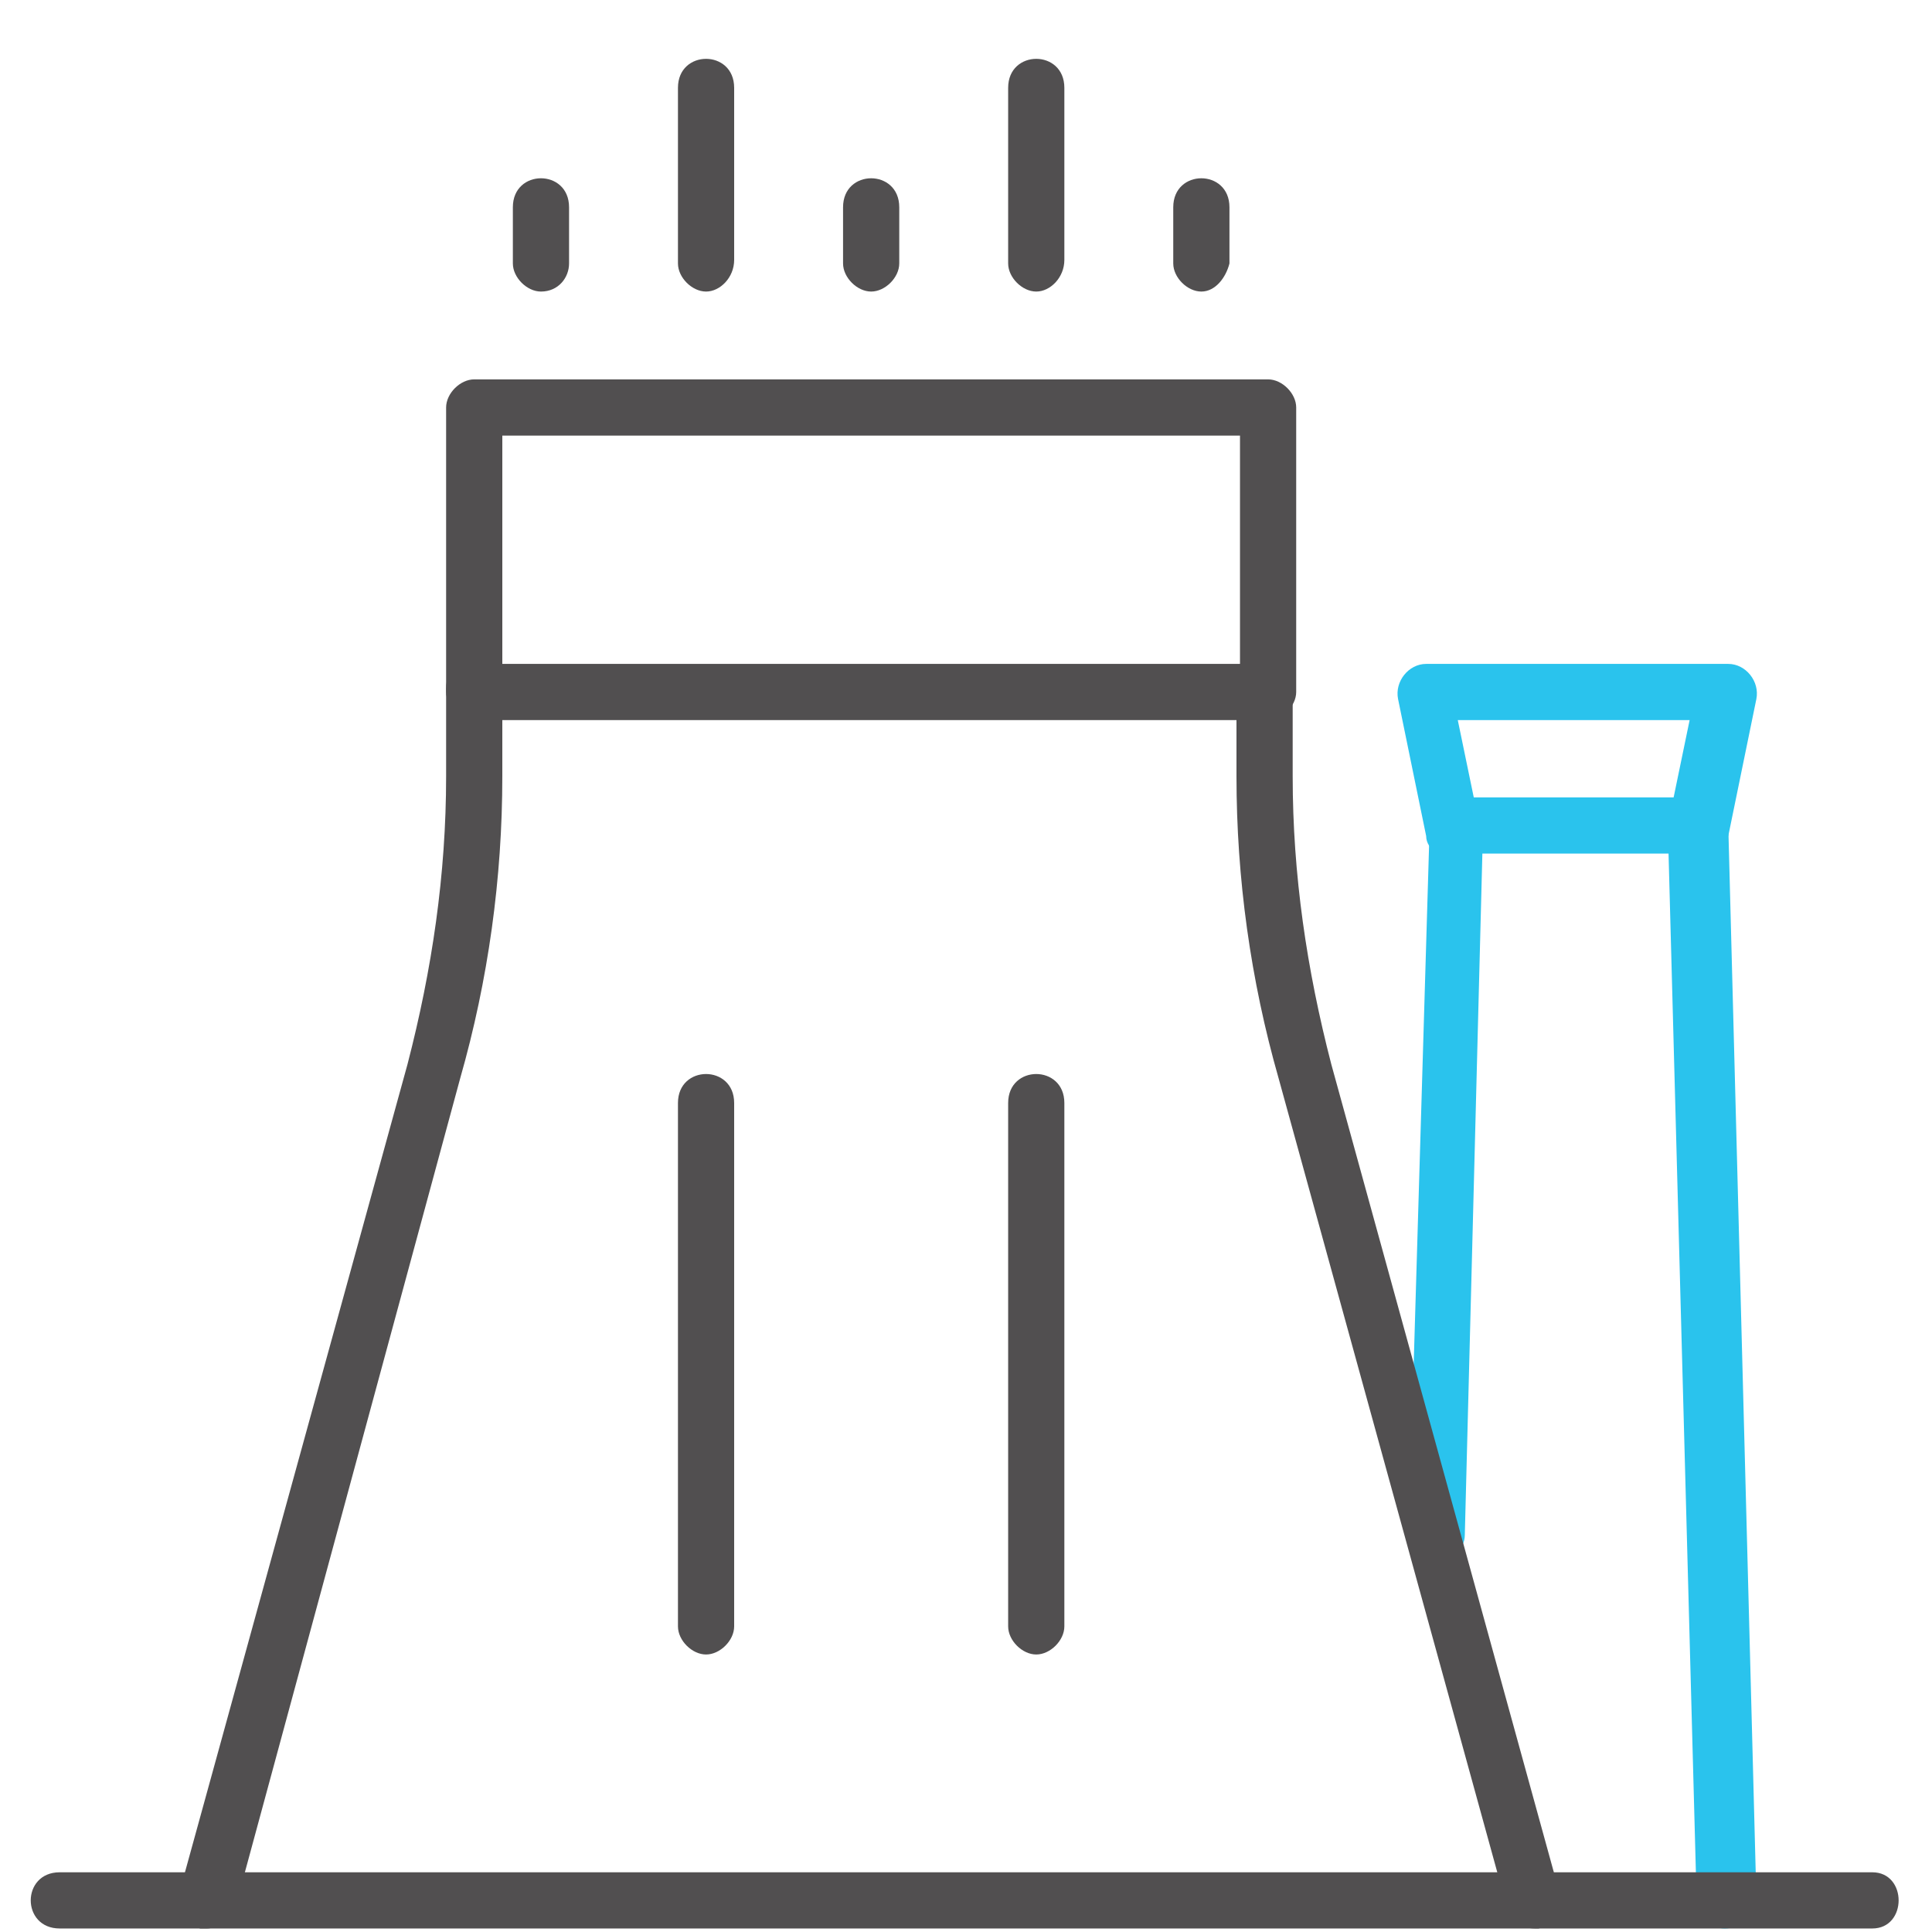
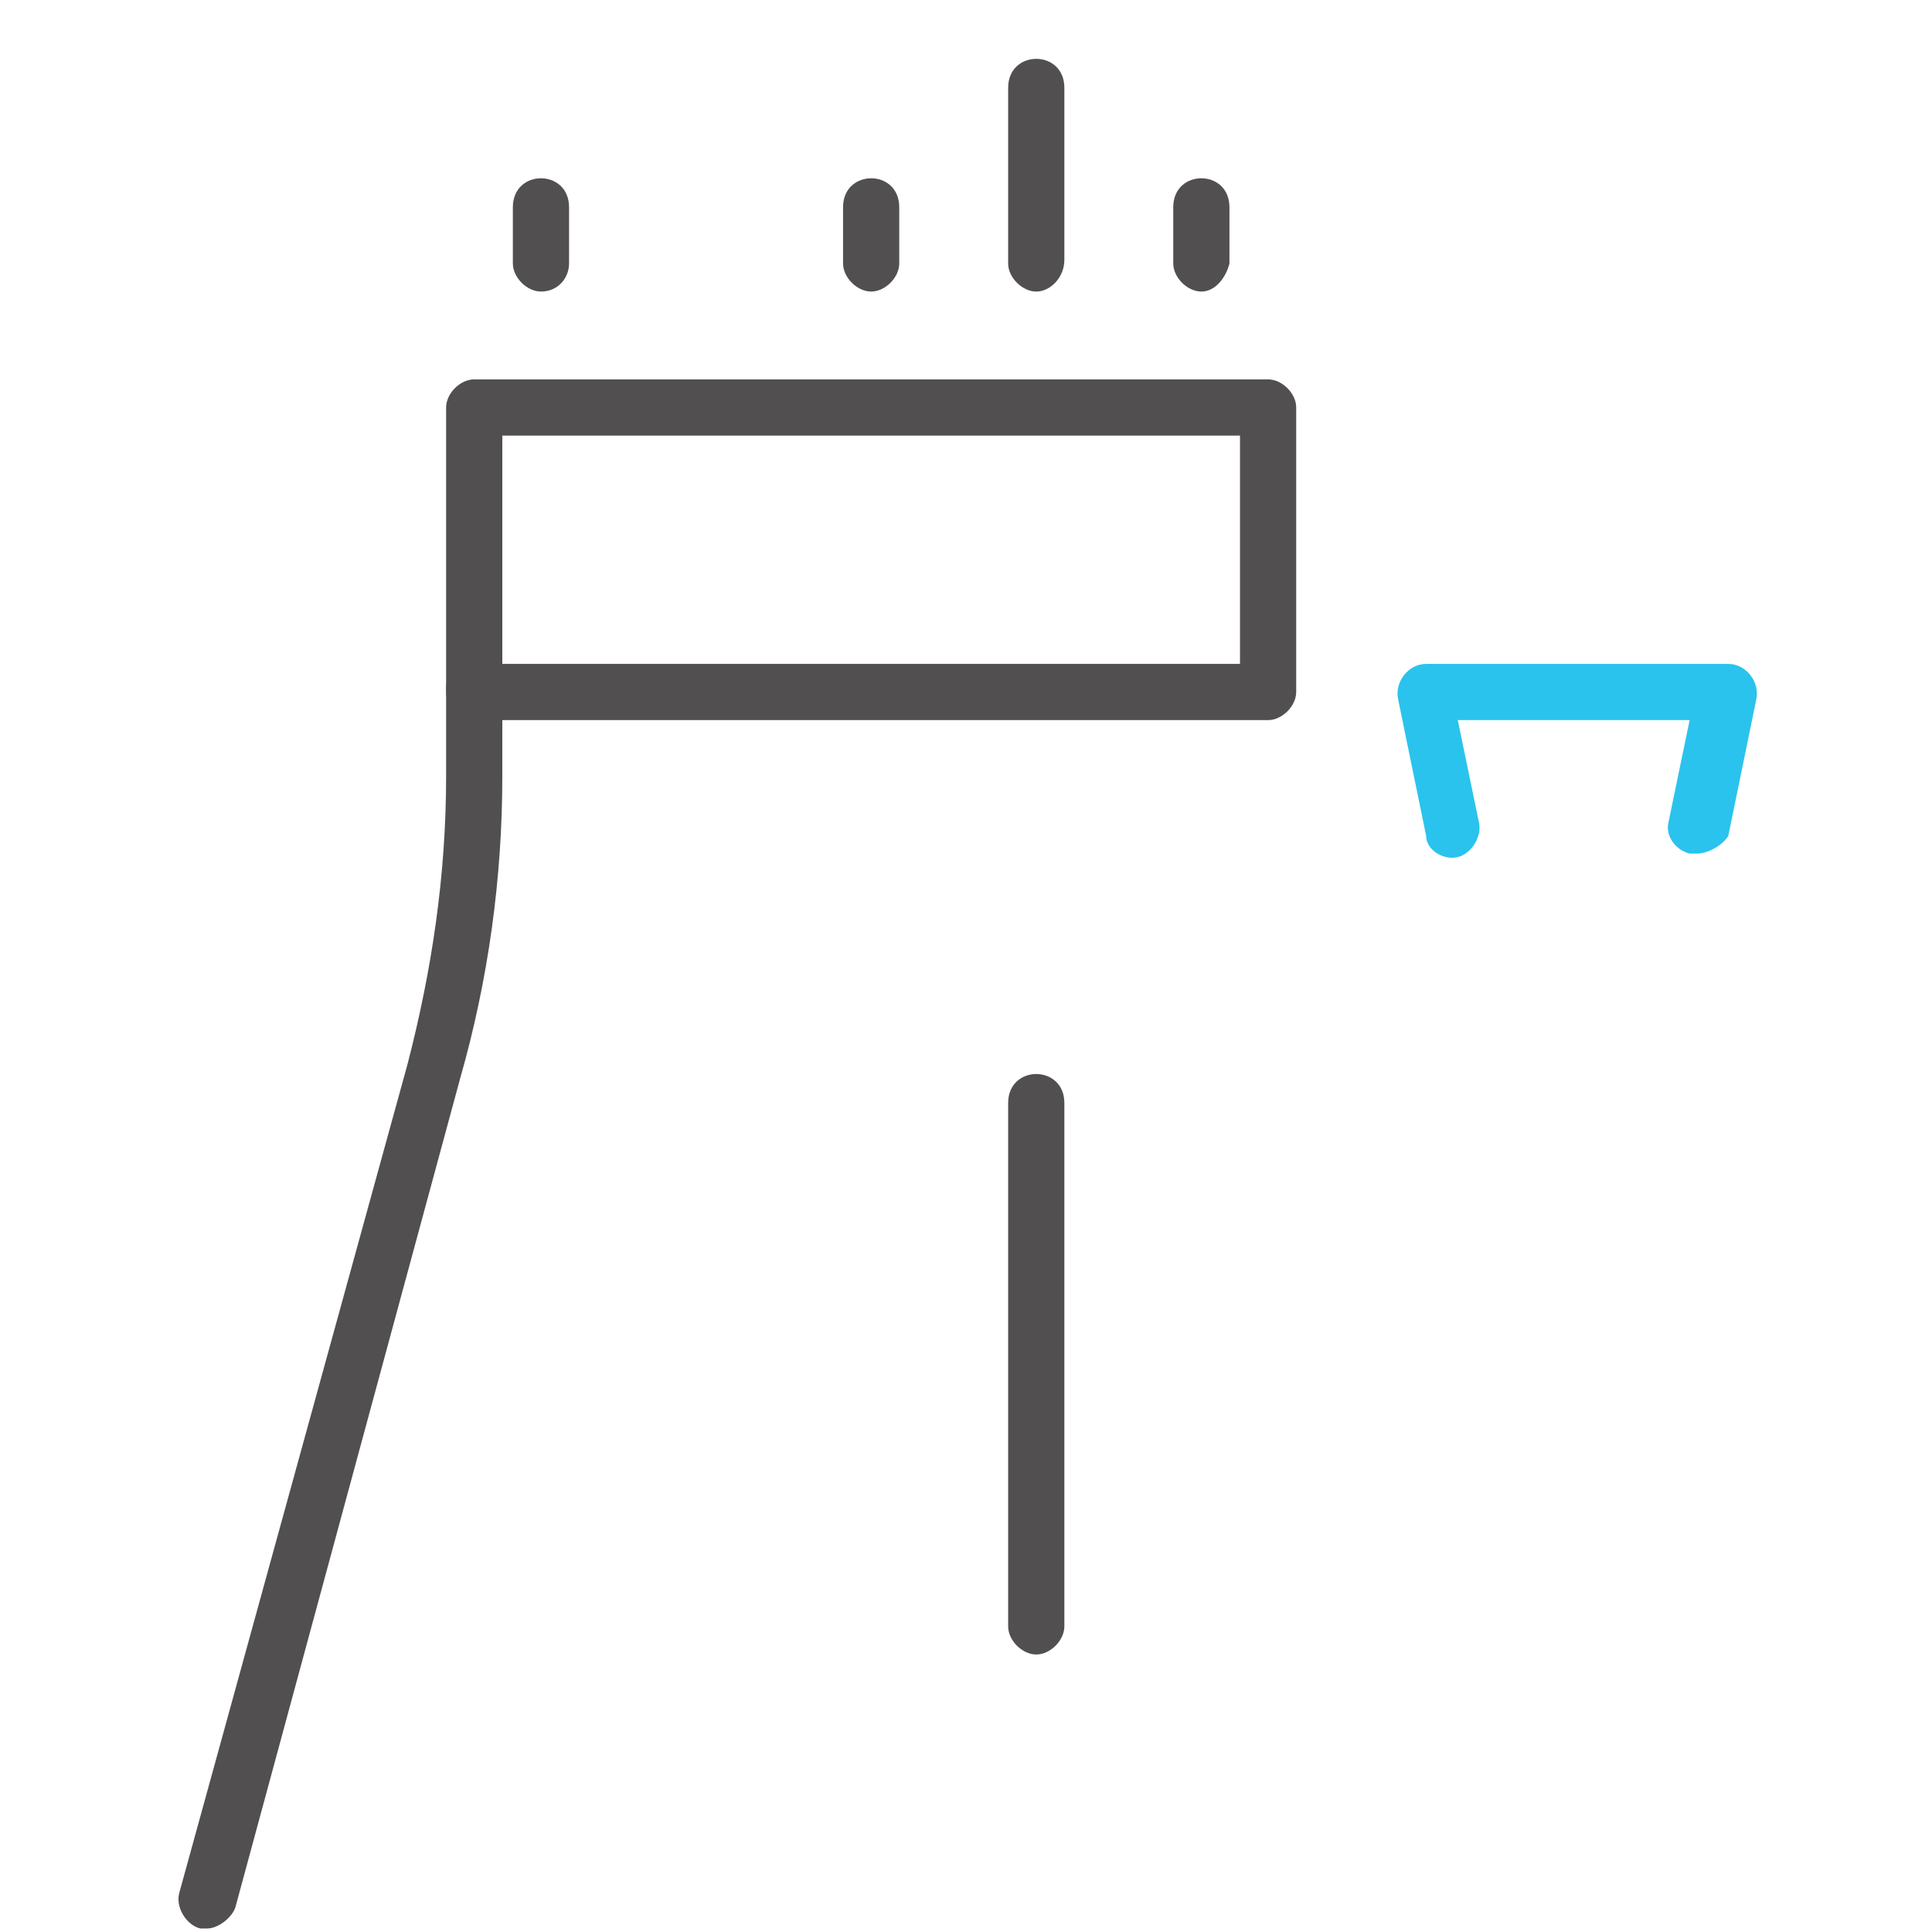
<svg xmlns="http://www.w3.org/2000/svg" xmlns:xlink="http://www.w3.org/1999/xlink" version="1.1" id="Layer_1" x="0px" y="0px" viewBox="0 0 55 55" style="enable-background:new 0 0 55 55;" xml:space="preserve">
  <style type="text/css">
	.st0{fill:#514F50;}
	.st1{fill:#2AC3ED;}
	.st2{clip-path:url(#SVGID_00000005225571695116774620000013764776620676265636_);fill:#514F50;}
	.st3{clip-path:url(#SVGID_00000034057309667130903590000002957693672995090108_);fill:#514F50;}
</style>
  <g>
    <path class="st0" d="M36.1,20.5H13.5c-0.4,0-0.8-0.4-0.8-0.8v-8.1c0-0.4,0.4-0.8,0.8-0.8h22.6c0.4,0,0.8,0.4,0.8,0.8v8.1   C36.9,20.1,36.5,20.5,36.1,20.5L36.1,20.5z M14.3,18.9h21v-6.5h-21V18.9z M14.3,18.9" />
    <path class="st0" d="M5.9,54.9c-0.1,0-0.1,0-0.2,0c-0.4-0.1-0.7-0.6-0.6-1l6.5-23.6c0.7-2.7,1.1-5.4,1.1-8.2v-2.5   c0-1.1,1.6-1.1,1.6,0v2.5c0,2.9-0.4,5.8-1.2,8.6L6.7,54.3C6.6,54.6,6.2,54.9,5.9,54.9L5.9,54.9z M5.9,54.9" />
-     <path class="st1" d="M49.1,54.9c-0.4,0-0.8-0.3-0.8-0.8l-0.8-29.8h-5.3l-0.5,19.4c0,0.4-0.4,0.8-0.8,0.8h0c-0.4,0-0.8-0.4-0.8-0.8   l0.6-20.2c0-0.4,0.4-0.8,0.8-0.8h6.9c0.4,0,0.8,0.3,0.8,0.8l0.8,30.5C49.9,54.5,49.6,54.9,49.1,54.9L49.1,54.9z M49.1,54.9" />
    <path class="st1" d="M48.3,24.3c-0.1,0-0.1,0-0.2,0c-0.4-0.1-0.7-0.5-0.6-0.9l0.6-2.9h-6.6l0.6,2.9c0.1,0.4-0.2,0.9-0.6,1   c-0.4,0.1-0.9-0.2-0.9-0.6l-0.8-3.9c-0.1-0.5,0.3-1,0.8-1h8.6c0.5,0,0.9,0.5,0.8,1l-0.8,3.9C49,24.1,48.6,24.3,48.3,24.3L48.3,24.3   z M48.3,24.3" />
    <g>
      <defs>
        <rect id="SVGID_1_" x="0.8" y="1.6" width="53.4" height="53.4" />
      </defs>
      <clipPath id="SVGID_00000165952193902593133800000012581472219863046550_">
        <use xlink:href="#SVGID_1_" style="overflow:visible;" />
      </clipPath>
      <path style="clip-path:url(#SVGID_00000165952193902593133800000012581472219863046550_);fill:#514F50;" d="M24.8,8.3    c-0.4,0-0.8-0.4-0.8-0.8V5.9c0-1.1,1.6-1.1,1.6,0v1.6C25.6,7.9,25.2,8.3,24.8,8.3L24.8,8.3z M24.8,8.3" />
      <path style="clip-path:url(#SVGID_00000165952193902593133800000012581472219863046550_);fill:#514F50;" d="M29.5,8.3    c-0.4,0-0.8-0.4-0.8-0.8V2.5c0-1.1,1.6-1.1,1.6,0v4.9C30.3,7.9,29.9,8.3,29.5,8.3L29.5,8.3z M29.5,8.3" />
-       <path style="clip-path:url(#SVGID_00000165952193902593133800000012581472219863046550_);fill:#514F50;" d="M20.1,8.3    c-0.4,0-0.8-0.4-0.8-0.8V2.5c0-1.1,1.6-1.1,1.6,0v4.9C20.9,7.9,20.5,8.3,20.1,8.3L20.1,8.3z M20.1,8.3" />
    </g>
    <path class="st0" d="M15.4,8.3c-0.4,0-0.8-0.4-0.8-0.8V5.9c0-1.1,1.6-1.1,1.6,0v1.6C16.2,7.9,15.9,8.3,15.4,8.3L15.4,8.3z    M15.4,8.3" />
    <path class="st0" d="M34.2,8.3c-0.4,0-0.8-0.4-0.8-0.8V5.9c0-1.1,1.6-1.1,1.6,0v1.6C34.9,7.9,34.6,8.3,34.2,8.3L34.2,8.3z    M34.2,8.3" />
    <g>
      <defs>
-         <rect id="SVGID_00000167381813260872352680000006811735852792431531_" x="0.8" y="1.6" width="53.4" height="53.4" />
-       </defs>
+         </defs>
      <clipPath id="SVGID_00000054953092863102485710000012581056108244472227_">
        <use xlink:href="#SVGID_00000167381813260872352680000006811735852792431531_" style="overflow:visible;" />
      </clipPath>
      <path style="clip-path:url(#SVGID_00000054953092863102485710000012581056108244472227_);fill:#514F50;" d="M43.7,54.9    c-0.4,0-0.7-0.2-0.8-0.6l-6.5-23.6c-0.8-2.8-1.2-5.7-1.2-8.6v-2.5c0-1.1,1.6-1.1,1.6,0v2.5c0,2.8,0.4,5.5,1.1,8.2l6.5,23.6    c0.1,0.4-0.1,0.9-0.6,1C43.8,54.9,43.8,54.9,43.7,54.9L43.7,54.9z M43.7,54.9" />
      <path style="clip-path:url(#SVGID_00000054953092863102485710000012581056108244472227_);fill:#514F50;" d="M53.3,54.9H1.7    c-1.1,0-1.1-1.6,0-1.6h51.6C54.3,53.3,54.3,54.9,53.3,54.9L53.3,54.9z M53.3,54.9" />
    </g>
  </g>
  <path class="st0" d="M29.5,47.1c-0.4,0-0.8-0.4-0.8-0.8V31.4c0-1.1,1.6-1.1,1.6,0v14.9C30.3,46.7,29.9,47.1,29.5,47.1L29.5,47.1z   M29.5,47.1" />
-   <path class="st0" d="M20.1,47.1c-0.4,0-0.8-0.4-0.8-0.8V31.4c0-1.1,1.6-1.1,1.6,0v14.9C20.9,46.7,20.5,47.1,20.1,47.1L20.1,47.1z   M20.1,47.1" />
</svg>